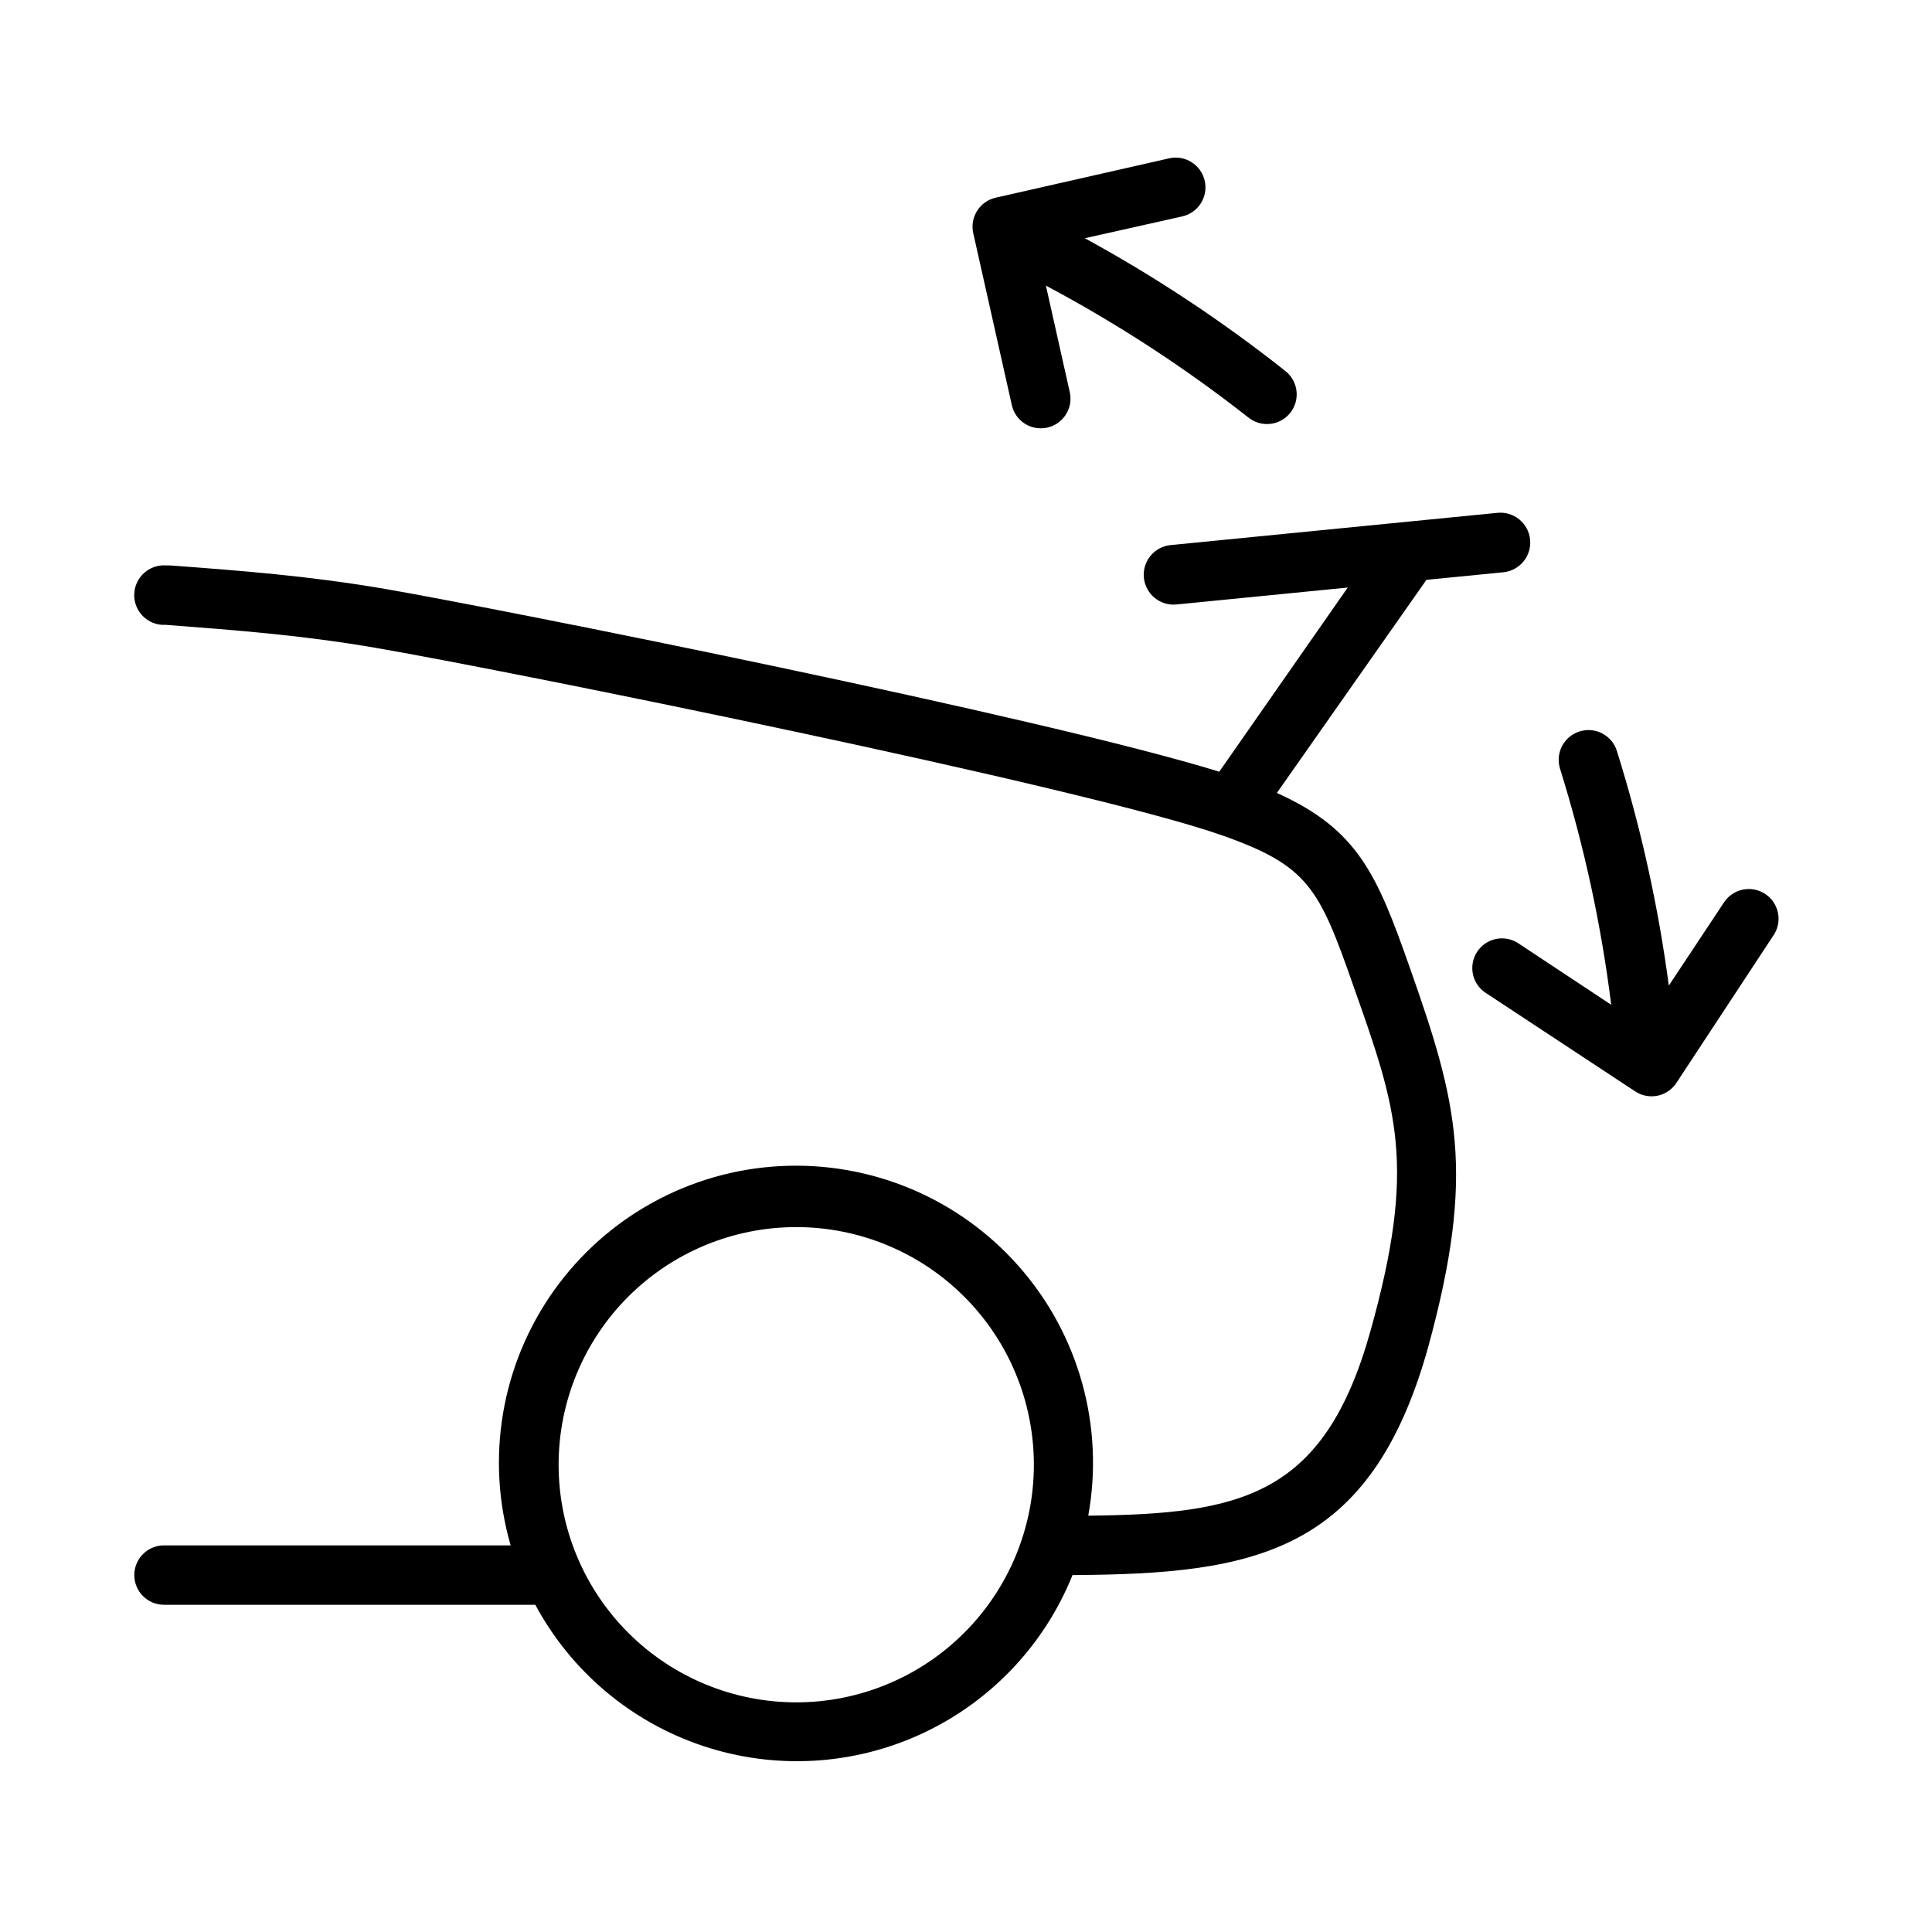
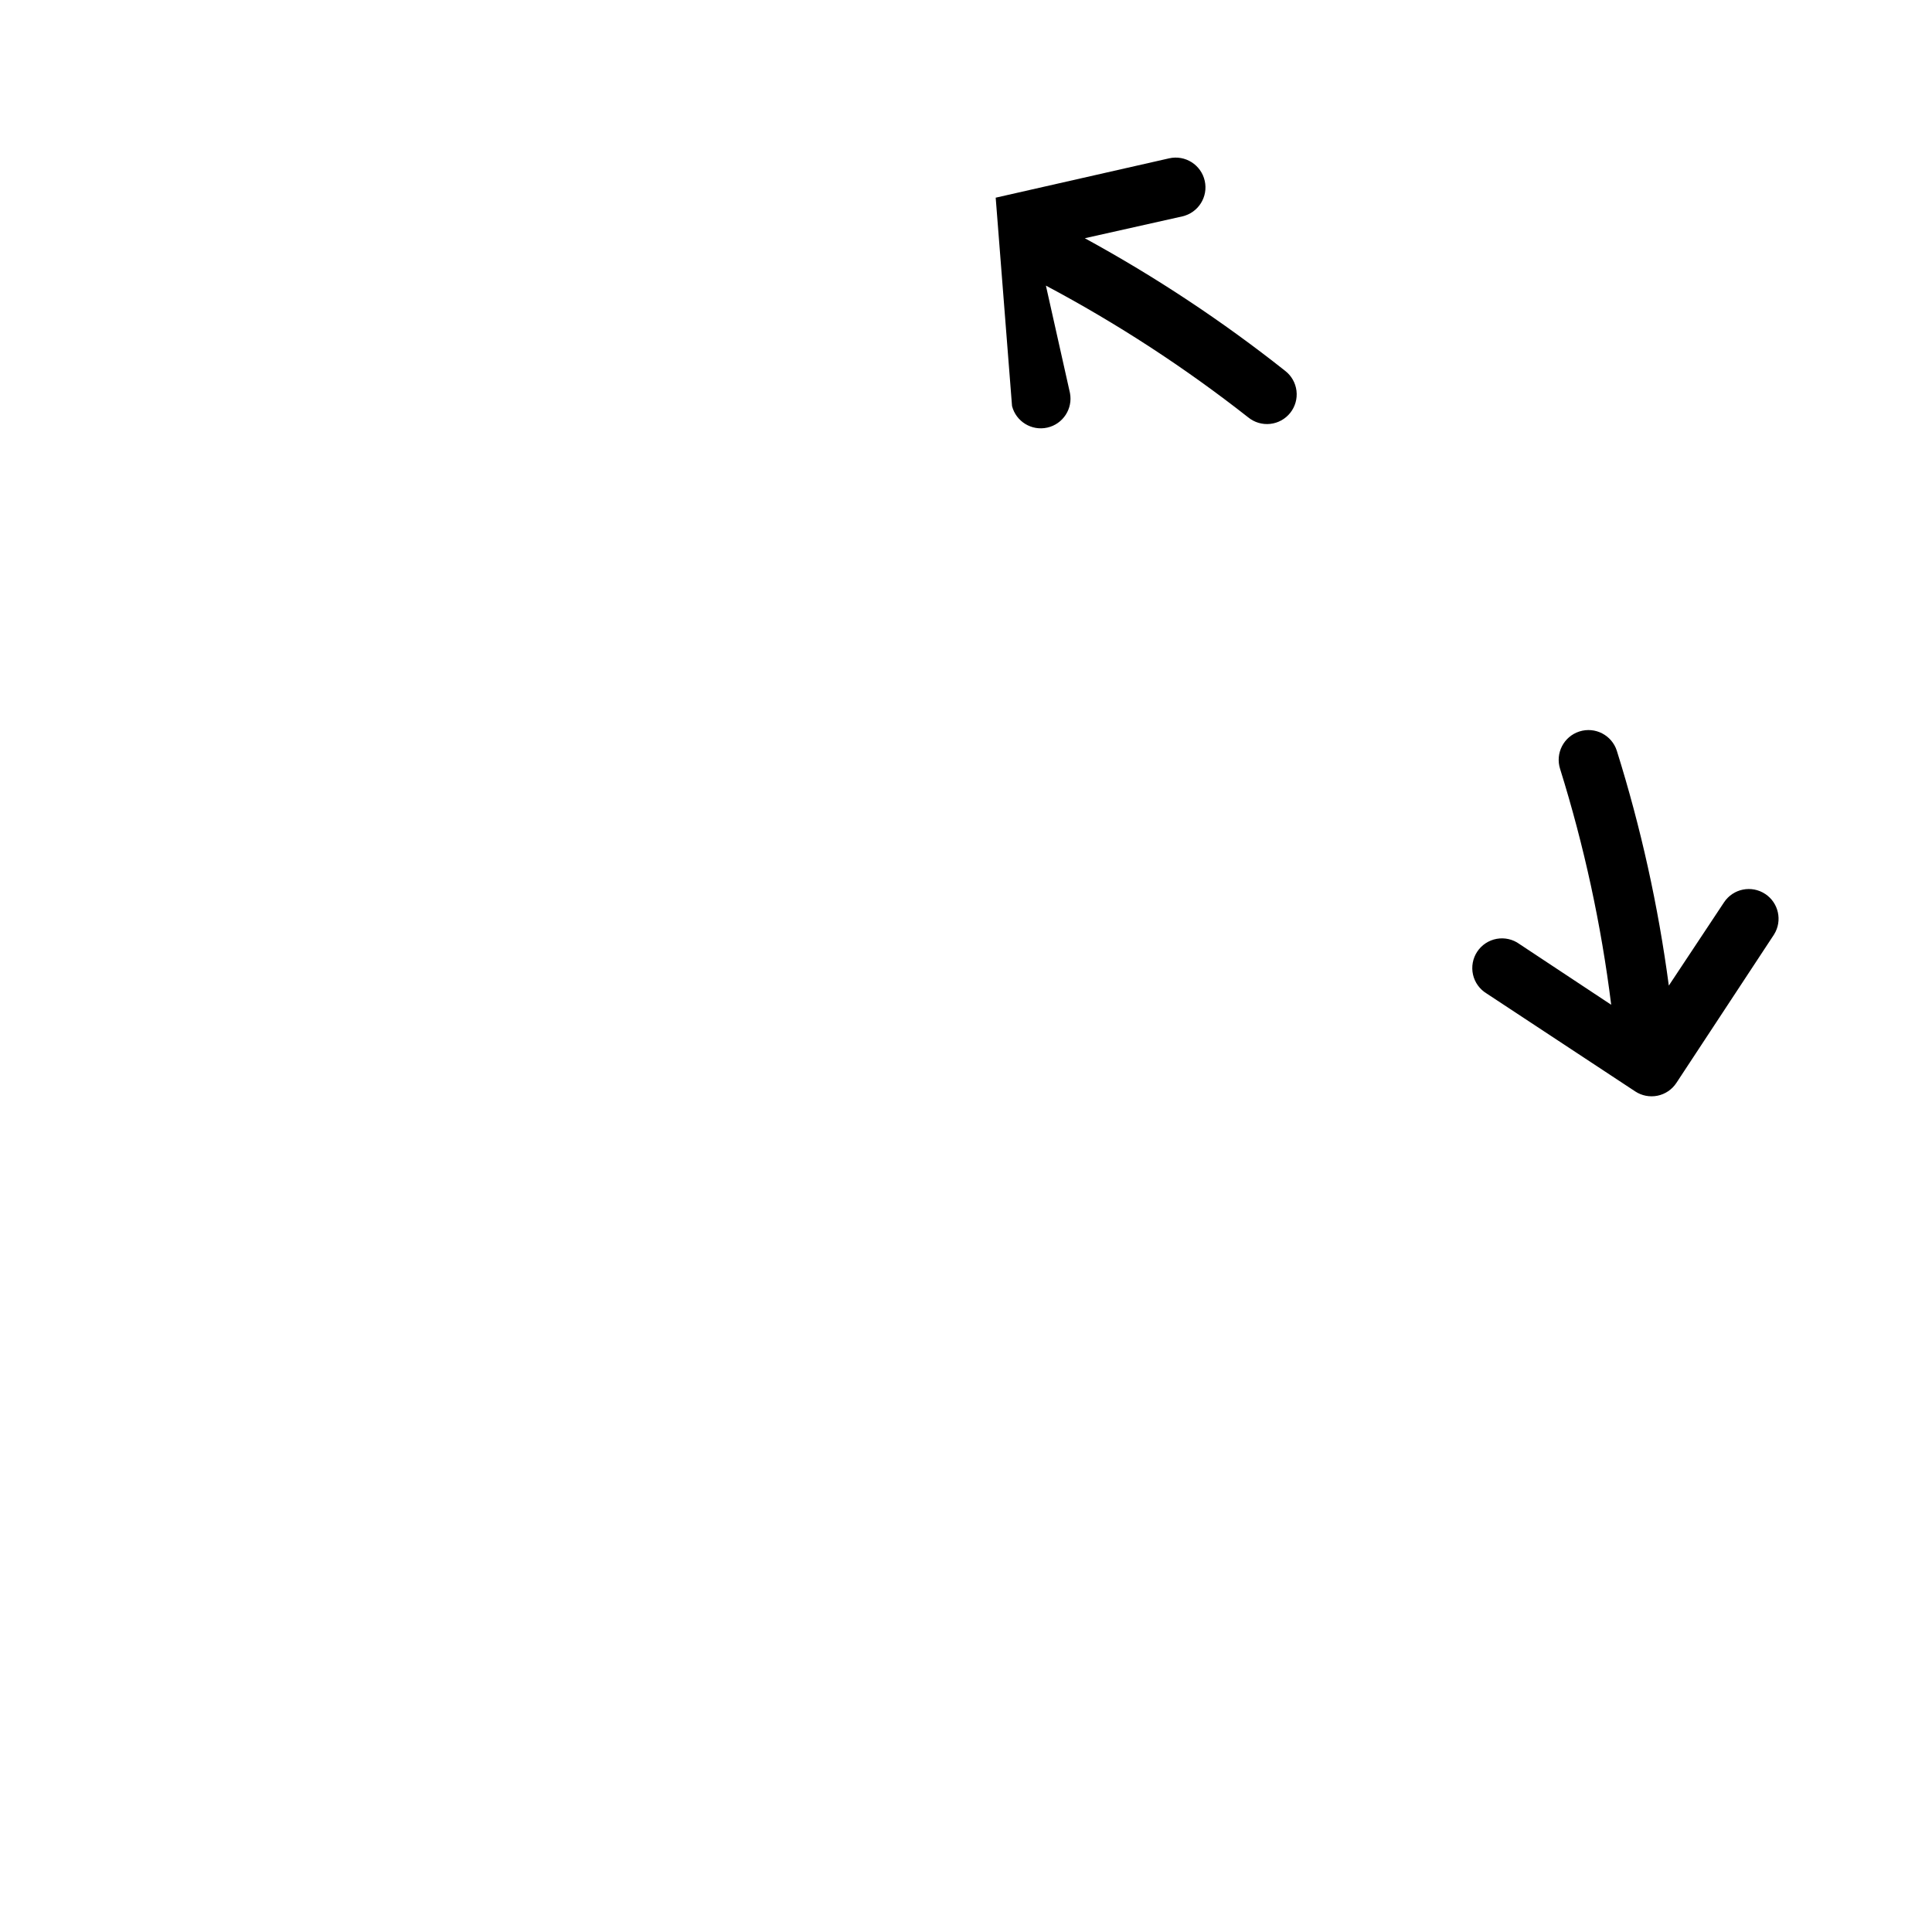
<svg xmlns="http://www.w3.org/2000/svg" fill="#000000" width="800px" height="800px" version="1.1" viewBox="144 144 512 512">
  <g>
    <path d="m611.8 380.91c-3.621-2.398-8.5-1.414-10.906 2.203l-14.641 22.082c-2.801-21.102-7.41-41.918-13.777-62.23-1.324-4.152-5.766-6.441-9.918-5.117-4.152 1.328-6.441 5.769-5.117 9.922 6.367 20.387 10.898 41.305 13.543 62.504l-24.324-16.098v-0.004c-1.738-1.258-3.91-1.75-6.023-1.371-2.109 0.383-3.973 1.609-5.156 3.394-1.184 1.785-1.59 3.977-1.125 6.07 0.469 2.094 1.77 3.902 3.606 5.016l39.359 25.938c1.746 1.16 3.883 1.574 5.938 1.156 2.055-0.422 3.856-1.645 5.004-3.398l25.898-39.359v-0.004c2.234-3.617 1.191-8.359-2.359-10.703z" />
-     <path d="m412.2 251.61c1.066 4.117 5.207 6.644 9.355 5.707 4.148-0.934 6.801-4.996 5.996-9.168l-6.375-28.457c18.863 10.027 36.805 21.711 53.605 34.91 1.633 1.336 3.731 1.961 5.824 1.734 2.094-0.223 4.012-1.277 5.324-2.926 1.309-1.648 1.906-3.754 1.652-5.844-0.254-2.094-1.332-3.996-3-5.285-16.664-13.203-34.43-24.961-53.094-35.148l25.82-5.785c4.246-0.957 6.918-5.176 5.961-9.426s-5.176-6.922-9.426-5.965l-45.973 10.43c-4.238 0.961-6.898 5.172-5.945 9.41z" />
-     <path d="m517.57 400.31c-8.621-24.48-13.656-36.488-35.188-46.168l39.637-56.48 20.387-2.008c4.348-0.438 7.519-4.312 7.086-8.66-0.434-4.348-4.312-7.519-8.66-7.086l-86.594 8.543h0.004c-4.348 0.422-7.531 4.289-7.106 8.637 0.422 4.348 4.293 7.531 8.641 7.106l45.383-4.488-34.047 48.809c-46.406-14.406-191.09-43.297-221.12-48.453-19.957-3.426-37.902-4.801-56.914-6.219h-1.027c-4.348-0.324-8.137 2.934-8.461 7.281-0.328 4.348 2.934 8.137 7.281 8.465h1.023c18.617 1.418 36.211 2.754 55.457 6.062 33.652 5.746 187.87 36.879 224.35 49.672 23.066 8.109 25.859 13.934 35.07 40.266 11.453 32.434 16.688 47.23 4.41 91.156-12.281 43.926-34.363 48.492-74.785 48.926 4.285-23.66-2.473-47.977-18.355-66.027-15.879-18.051-39.137-27.855-63.145-26.621-24.012 1.234-46.141 13.375-60.086 32.957-13.945 19.586-18.172 44.469-11.484 67.562h-91.867c-4.348 0-7.871 3.523-7.871 7.871 0 4.348 3.523 7.871 7.871 7.871h98.402c9.492 17.668 25.375 31.043 44.398 37.398 19.023 6.356 39.754 5.207 57.961-3.203 18.207-8.414 32.516-23.461 40.004-42.066 48.336-0.277 78.996-5.707 94.266-60.457 12.676-46.289 7.719-64.785-4.918-100.64zm-162.56 194.83h0.004c-16.703 0-32.723-6.633-44.531-18.445-11.812-11.809-18.445-27.828-18.445-44.531 0-16.699 6.633-32.719 18.445-44.527 11.809-11.812 27.828-18.445 44.531-18.445 16.699 0 32.719 6.633 44.527 18.445 11.812 11.809 18.445 27.828 18.445 44.527 0 16.703-6.633 32.723-18.445 44.531-11.809 11.812-27.828 18.445-44.527 18.445z" />
+     <path d="m412.2 251.61c1.066 4.117 5.207 6.644 9.355 5.707 4.148-0.934 6.801-4.996 5.996-9.168l-6.375-28.457c18.863 10.027 36.805 21.711 53.605 34.91 1.633 1.336 3.731 1.961 5.824 1.734 2.094-0.223 4.012-1.277 5.324-2.926 1.309-1.648 1.906-3.754 1.652-5.844-0.254-2.094-1.332-3.996-3-5.285-16.664-13.203-34.43-24.961-53.094-35.148l25.82-5.785c4.246-0.957 6.918-5.176 5.961-9.426s-5.176-6.922-9.426-5.965l-45.973 10.43z" />
  </g>
</svg>